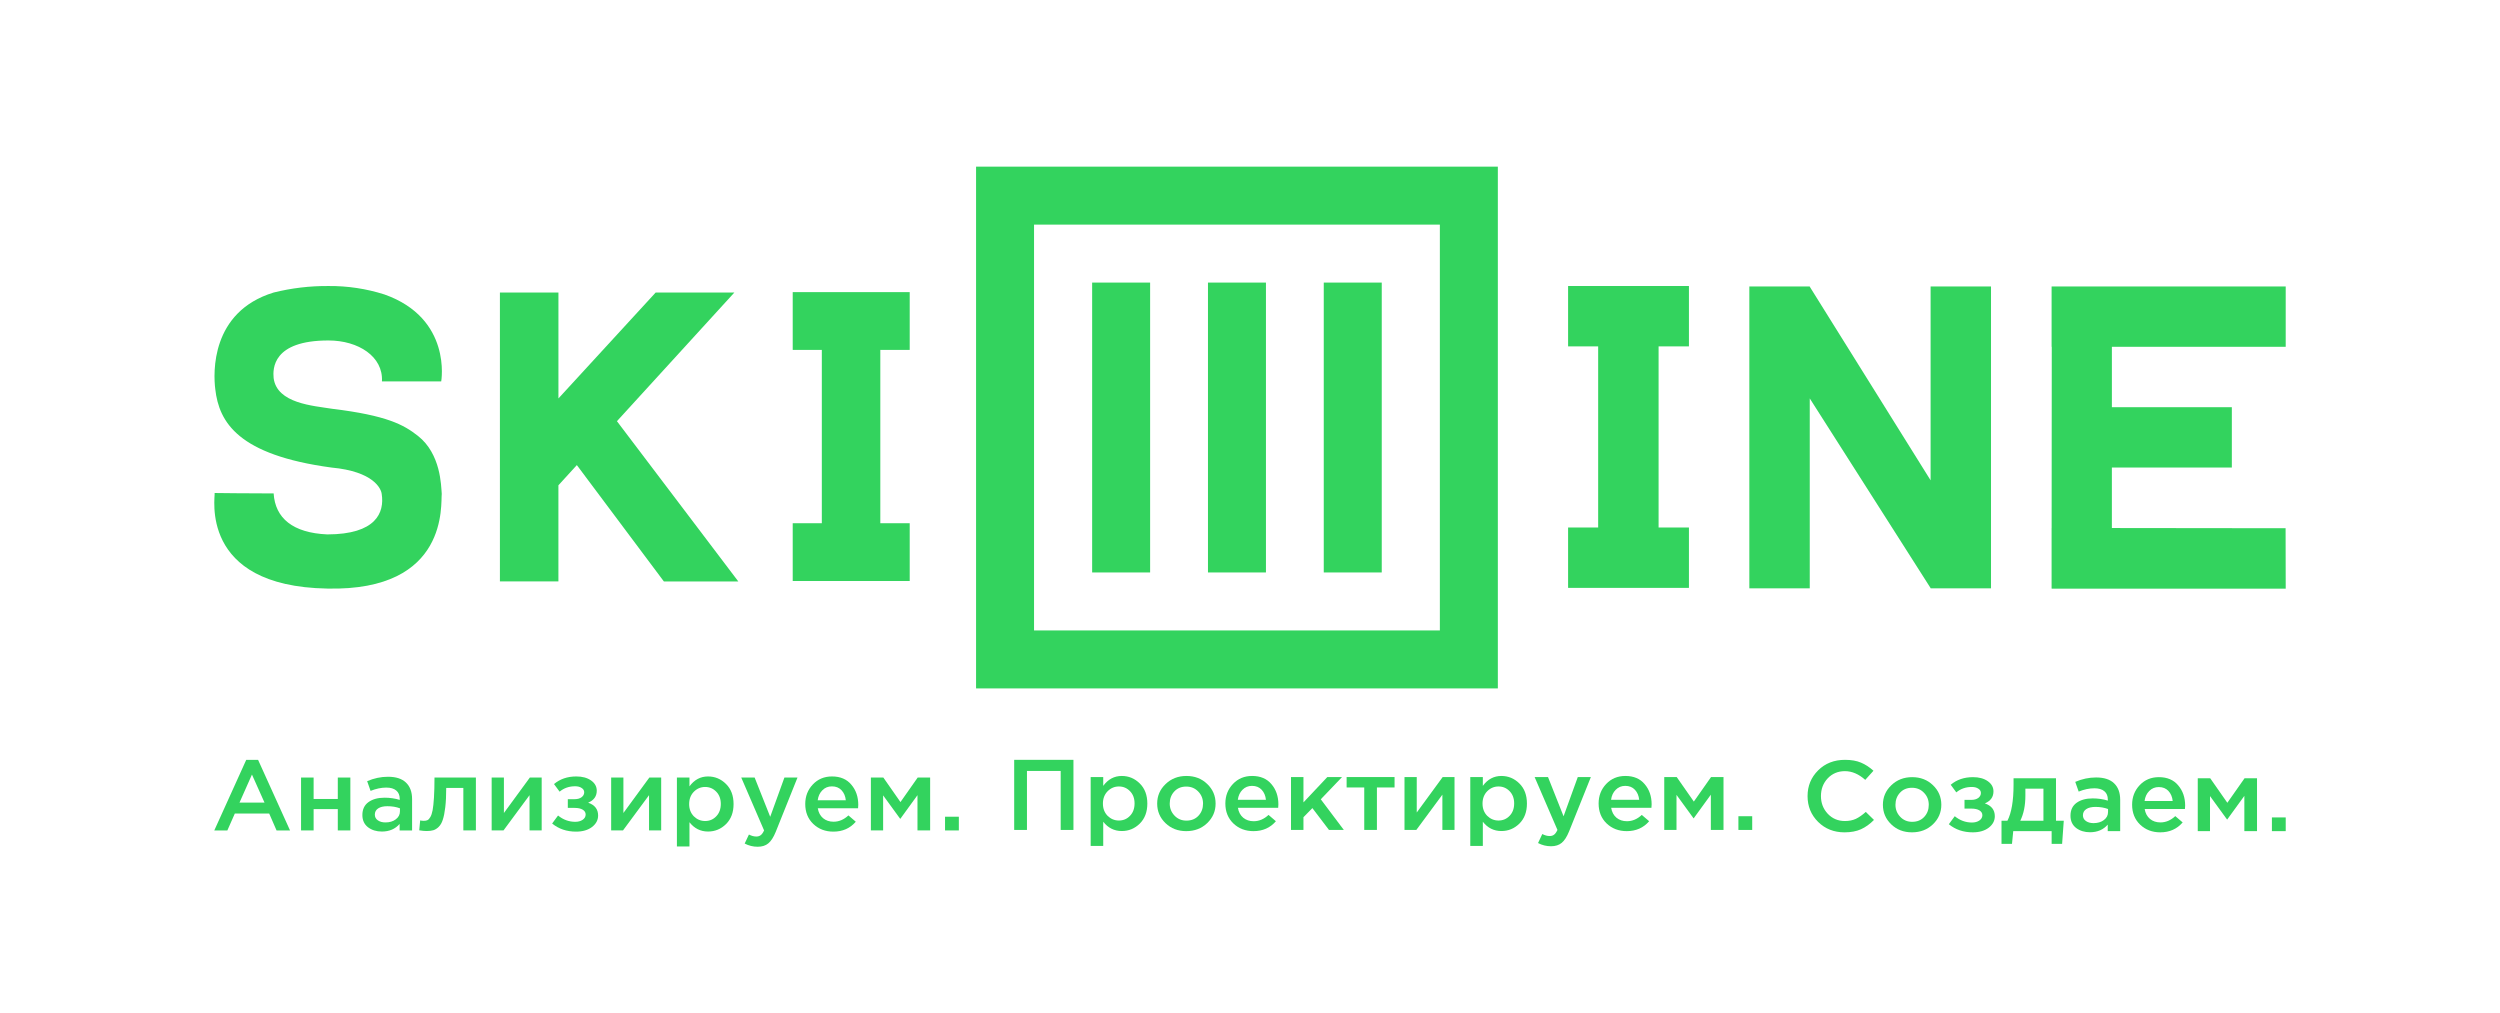
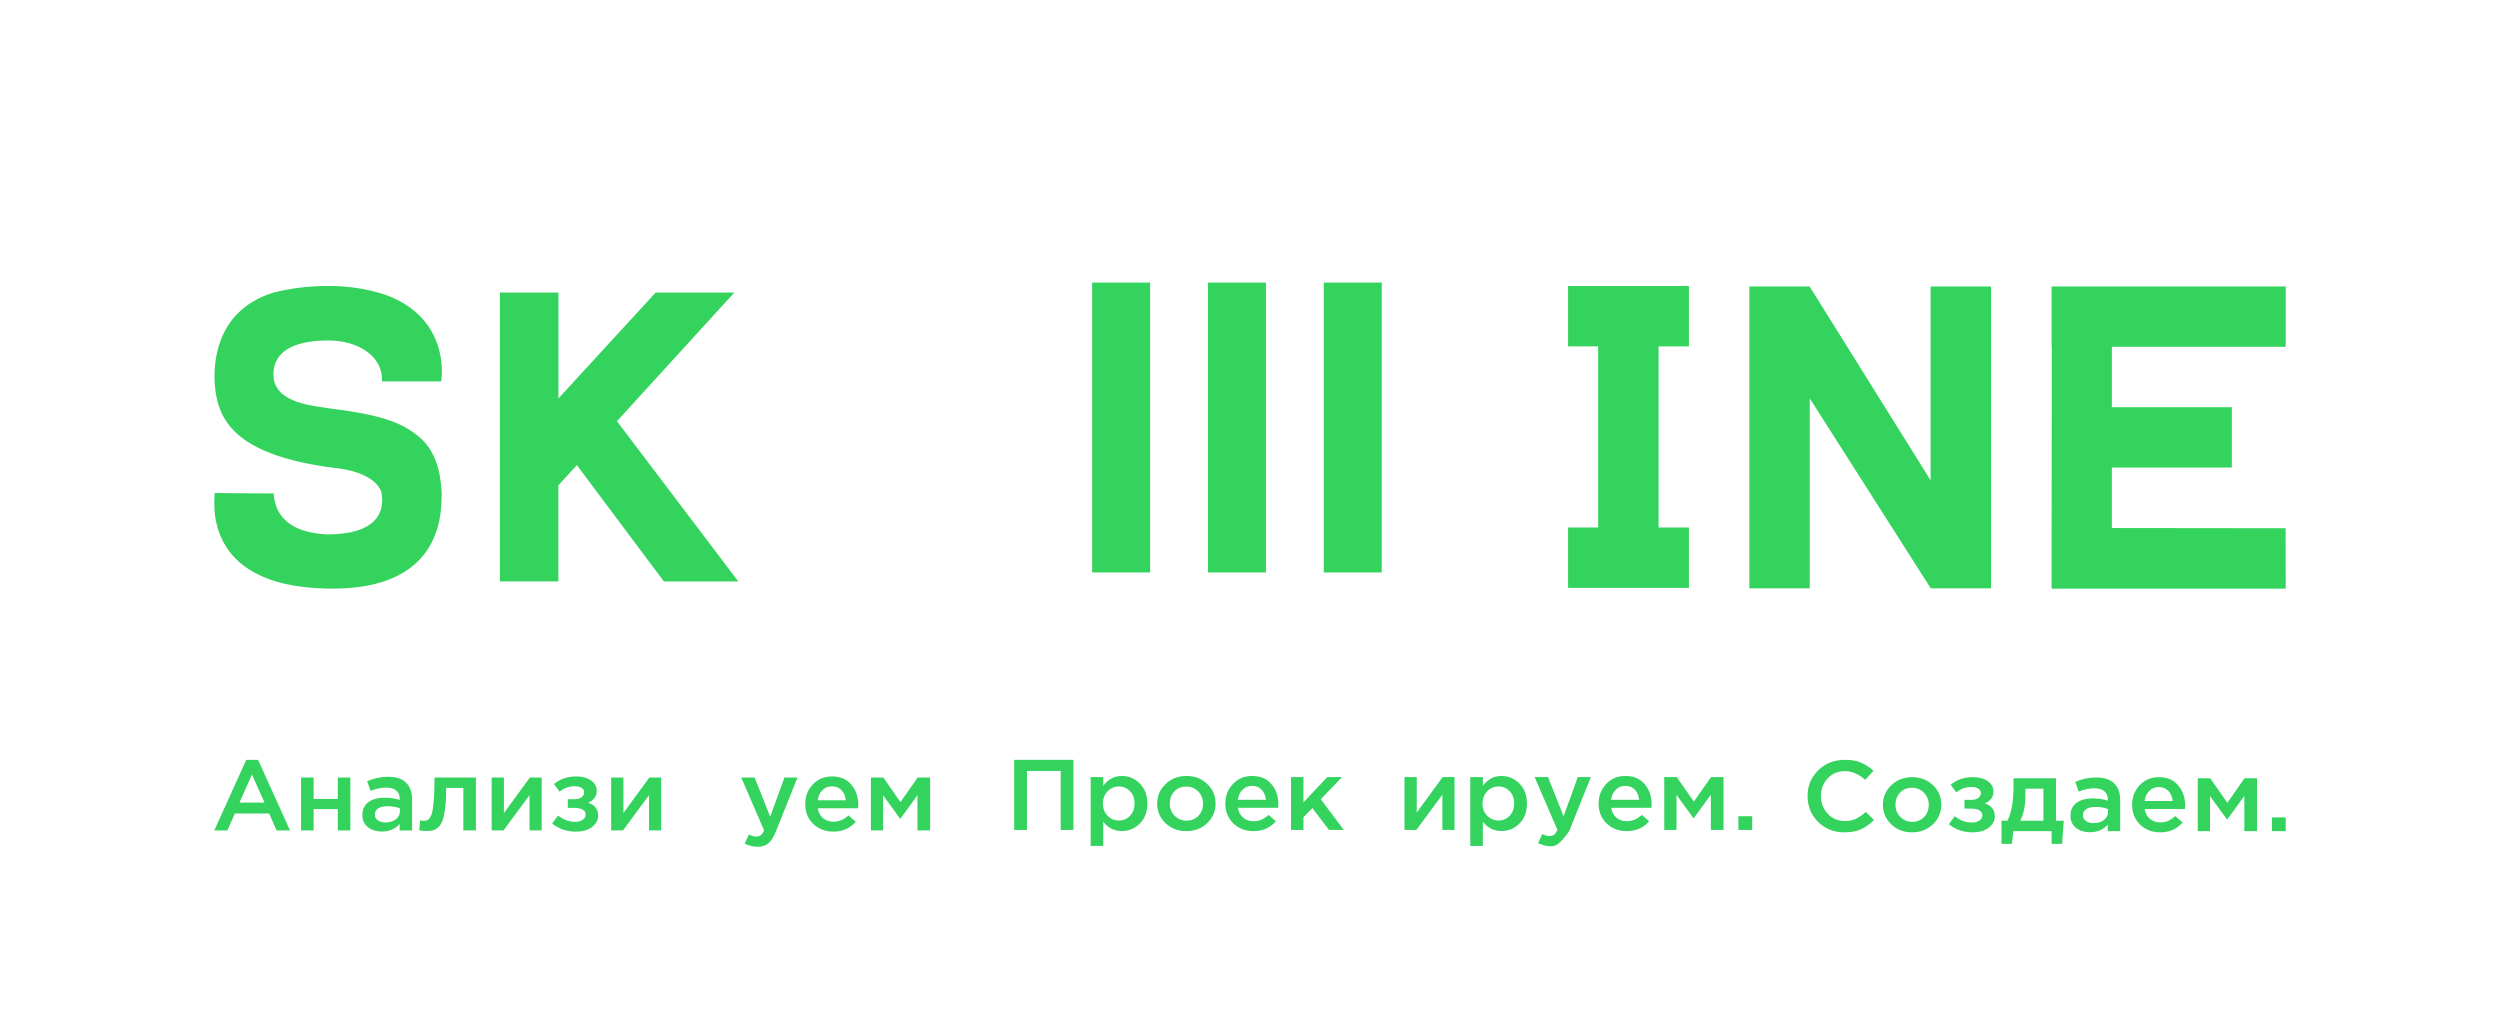
<svg xmlns="http://www.w3.org/2000/svg" width="560" height="227" viewBox="0 0 560 227" fill="none">
  <rect x="0" y="0" width="560" height="227" fill="#333333" stroke="none" />
  <g clip-path="url(#clip0_12865_14306)">
    <rect width="560" height="227" fill="white" />
    <path d="M511.998 77.679V64.162H459.559V77.679H459.596L459.567 118.262H459.557V131.788H459.572V131.857H512L511.973 118.324L473.059 118.277V104.725H499.932V91.21H473.062V77.679H511.998Z" fill="#33D35E" />
    <path d="M257.627 63.298H244.641V128.23H257.627V63.298Z" fill="#33D35E" />
    <path d="M283.572 63.298H270.585V128.23H283.572V63.298Z" fill="#33D35E" />
    <path d="M309.51 63.298H296.523V128.23H309.51V63.298Z" fill="#33D35E" />
-     <path d="M322.529 37.328H218.639V154.205H335.516V37.328H322.529ZM322.529 141.219H231.625V50.314H322.529V141.219Z" fill="#33D35E" />
    <path d="M148.705 130.241H165.379L138.193 94.347L164.5 65.526L146.863 65.535L125.089 89.251V65.529H111.981V130.239H125.084V108.704L129.213 104.181L148.705 130.241Z" fill="#33D35E" />
-     <path d="M203.774 78.378V65.436H177.568V78.378H184.089V117.204H177.568V130.146H203.774V117.204H197.19V78.378H203.774Z" fill="#33D35E" />
    <path d="M85.557 85.43H98.832C98.832 85.43 101.324 71.33 86.105 65.956C82.053 64.666 77.818 64.029 73.561 64.068C69.424 64.037 65.3 64.528 61.288 65.528C47.18 69.855 47.762 83.577 48.224 87.184C49.072 94.617 53.367 101.911 74.254 104.732C83.749 105.607 85.382 109.518 85.501 110.639C86.152 114.835 84.239 119.691 73.317 119.708C65.569 119.365 61.646 116.06 61.295 110.528C53.46 110.528 50.697 110.441 48.073 110.433C48.302 110.961 44.294 131.343 73.317 131.84C100.713 132.46 98.682 112.699 98.951 110.636C98.799 108.768 98.762 101.692 93.621 97.642C90.442 95.139 86.687 93.064 74.373 91.564C70.169 90.886 62.038 90.38 61.293 84.697C61.095 82.635 61.002 76.264 73.566 76.264C80.289 76.264 85.862 79.871 85.557 85.43Z" fill="#33D35E" />
    <path d="M378.321 77.59V64.066H351.254V77.59H357.989V118.161H351.254V131.685H378.321V118.161H371.523V77.59H378.321Z" fill="#33D35E" />
    <path d="M432.455 64.17V107.592L405.388 64.227V64.169H405.349L405.329 64.137V64.169H391.851V131.787H405.385V89.243L432.452 131.727V131.789H445.986V64.17H432.455Z" fill="#33D35E" />
    <path d="M508.908 186.176V183.103H512V186.176H508.908Z" fill="#33D35E" />
-     <path d="M211.689 186.018V182.945H214.78V186.018H211.689Z" fill="#33D35E" />
    <path d="M195.078 186.015V174.17H197.868L201.703 179.666L205.562 174.17H208.351V186.015H205.515V178.118L201.657 183.435L197.821 178.163V186.015H195.078Z" fill="#33D35E" />
    <path d="M186.674 186.286C184.877 186.286 183.373 185.71 182.165 184.558C180.971 183.407 180.375 181.918 180.375 180.094C180.375 178.374 180.94 176.916 182.072 175.719C183.203 174.523 184.636 173.925 186.372 173.925C188.232 173.925 189.673 174.538 190.695 175.764C191.734 176.976 192.253 178.486 192.253 180.296C192.253 180.625 192.237 180.879 192.206 181.058H183.187C183.342 182.001 183.738 182.741 184.373 183.279C185.008 183.803 185.791 184.065 186.721 184.065C187.929 184.065 189.037 183.594 190.045 182.651L191.695 184.065C190.424 185.545 188.751 186.286 186.674 186.286ZM183.164 179.264H189.463C189.37 178.351 189.053 177.604 188.51 177.02C187.968 176.437 187.247 176.146 186.349 176.146C185.496 176.146 184.784 176.437 184.21 177.02C183.637 177.589 183.288 178.337 183.164 179.264Z" fill="#33D35E" />
    <path d="M169.713 189.672C168.69 189.672 167.722 189.432 166.807 188.954L167.761 186.935C168.334 187.234 168.884 187.383 169.411 187.383C169.814 187.383 170.147 187.279 170.41 187.069C170.674 186.875 170.922 186.523 171.154 186.015L166.04 174.17H169.039L172.526 182.964L175.71 174.17H178.639L173.758 186.351C173.262 187.563 172.712 188.415 172.107 188.909C171.503 189.417 170.705 189.672 169.713 189.672Z" fill="#33D35E" />
-     <path d="M151.627 189.606V174.171H154.44V176.146C155.525 174.665 156.912 173.925 158.601 173.925C160.15 173.925 161.491 174.485 162.622 175.607C163.753 176.714 164.319 178.217 164.319 180.116C164.319 181.986 163.753 183.481 162.622 184.603C161.491 185.71 160.15 186.263 158.601 186.263C156.912 186.263 155.525 185.568 154.44 184.177V189.606H151.627ZM157.95 183.908C158.942 183.908 159.771 183.556 160.437 182.853C161.119 182.15 161.46 181.223 161.46 180.071C161.46 178.95 161.119 178.037 160.437 177.334C159.755 176.632 158.926 176.28 157.95 176.28C156.974 176.28 156.129 176.639 155.416 177.357C154.719 178.075 154.37 178.995 154.37 180.116C154.37 181.223 154.719 182.135 155.416 182.853C156.129 183.556 156.974 183.908 157.95 183.908Z" fill="#33D35E" />
    <path d="M136.9 186.015V174.17H139.642V182.111C142.215 178.582 144.152 175.935 145.454 174.17H148.104V186.015H145.384V178.118L139.549 186.015H136.9Z" fill="#33D35E" />
    <path d="M129.049 186.286C126.941 186.286 125.151 185.68 123.679 184.468L125.004 182.674C126.151 183.616 127.437 184.087 128.863 184.087C129.513 184.087 130.064 183.937 130.513 183.638C130.962 183.324 131.187 182.928 131.187 182.449C131.187 182.001 130.97 181.642 130.536 181.373C130.102 181.103 129.49 180.969 128.7 180.969H127.189V179.017H128.7C129.351 179.017 129.87 178.875 130.257 178.591C130.66 178.292 130.862 177.918 130.862 177.469C130.862 177.065 130.668 176.744 130.281 176.504C129.909 176.25 129.428 176.123 128.839 176.123C127.476 176.123 126.313 176.527 125.353 177.334L124.097 175.63C125.446 174.493 127.112 173.925 129.095 173.925C130.443 173.925 131.544 174.224 132.396 174.822C133.248 175.42 133.674 176.183 133.674 177.11C133.674 178.366 133.031 179.264 131.745 179.802C133.233 180.311 133.977 181.268 133.977 182.674C133.977 183.691 133.519 184.551 132.605 185.254C131.691 185.942 130.505 186.286 129.049 186.286Z" fill="#33D35E" />
    <path d="M110.132 186.015V174.17H112.875V182.111C115.447 178.582 117.384 175.935 118.686 174.17H121.336V186.015H118.616V178.118L112.782 186.015H110.132Z" fill="#33D35E" />
    <path d="M95.559 186.15C95.11 186.15 94.559 186.097 93.909 185.993L94.118 183.772C94.366 183.831 94.637 183.861 94.931 183.861C95.257 183.861 95.52 183.816 95.722 183.727C95.939 183.637 96.156 183.413 96.373 183.054C96.605 182.68 96.783 182.156 96.907 181.483C97.031 180.81 97.132 179.868 97.209 178.657C97.287 177.43 97.326 175.935 97.326 174.17H106.6V186.015H103.788V176.503H99.952C99.952 178.193 99.883 179.629 99.743 180.81C99.604 181.992 99.418 182.927 99.185 183.615C98.968 184.303 98.658 184.841 98.255 185.23C97.868 185.604 97.473 185.85 97.07 185.97C96.667 186.09 96.163 186.15 95.559 186.15Z" fill="#33D35E" />
    <path d="M92.307 186.019H89.517V184.561C88.525 185.698 87.201 186.266 85.542 186.266C84.318 186.266 83.28 185.944 82.428 185.301C81.591 184.643 81.172 183.731 81.172 182.564C81.172 181.293 81.629 180.328 82.544 179.67C83.458 179.012 84.659 178.683 86.147 178.683C87.34 178.683 88.471 178.848 89.54 179.177V178.953C89.54 178.13 89.277 177.502 88.75 177.068C88.239 176.634 87.495 176.418 86.519 176.418C85.403 176.418 84.233 176.664 83.009 177.158L82.242 174.982C83.76 174.324 85.318 173.995 86.914 173.995C88.696 173.995 90.036 174.428 90.935 175.296C91.85 176.163 92.307 177.397 92.307 178.997V186.019ZM89.587 181.734V181.061C88.75 180.747 87.813 180.59 86.774 180.59C85.891 180.59 85.201 180.755 84.706 181.084C84.21 181.413 83.962 181.876 83.962 182.475C83.962 183.013 84.186 183.439 84.636 183.753C85.085 184.067 85.651 184.224 86.333 184.224C87.278 184.224 88.053 183.993 88.657 183.529C89.277 183.065 89.587 182.467 89.587 181.734Z" fill="#33D35E" />
    <path d="M67.437 186.015V174.17H70.25V178.971H75.666V174.17H78.479V186.015H75.666V181.237H70.25V186.015H67.437Z" fill="#33D35E" />
    <path d="M48 186.019L55.159 170.203H57.809L64.969 186.019H61.947L60.297 182.228H52.602L50.929 186.019H48ZM53.648 179.782H59.251L56.438 173.501L53.648 179.782Z" fill="#33D35E" />
    <path d="M389.403 185.907V182.834H392.495V185.907H389.403Z" fill="#33D35E" />
    <path d="M372.793 185.904V174.059H375.582L379.418 179.555L383.276 174.059H386.066V185.904H383.23V178.007L379.371 183.324L375.536 178.052V185.904H372.793Z" fill="#33D35E" />
    <path d="M364.388 186.175C362.591 186.175 361.088 185.599 359.879 184.447C358.686 183.296 358.089 181.807 358.089 179.983C358.089 178.263 358.655 176.805 359.786 175.608C360.917 174.412 362.351 173.814 364.086 173.814C365.946 173.814 367.387 174.427 368.41 175.653C369.448 176.865 369.967 178.375 369.967 180.185C369.967 180.514 369.952 180.768 369.921 180.947H360.902C361.057 181.89 361.452 182.63 362.087 183.168C362.723 183.692 363.505 183.954 364.435 183.954C365.644 183.954 366.752 183.483 367.759 182.54L369.409 183.954C368.139 185.434 366.465 186.175 364.388 186.175ZM360.878 179.153H367.178C367.085 178.24 366.767 177.493 366.225 176.909C365.682 176.326 364.962 176.035 364.063 176.035C363.211 176.035 362.498 176.326 361.925 176.909C361.351 177.478 361.002 178.226 360.878 179.153Z" fill="#33D35E" />
-     <path d="M347.427 189.561C346.405 189.561 345.436 189.321 344.522 188.843L345.475 186.824C346.048 187.123 346.598 187.272 347.125 187.272C347.528 187.272 347.861 187.168 348.125 186.958C348.388 186.764 348.636 186.412 348.869 185.904L343.755 174.059H346.753L350.24 182.853L353.425 174.059H356.354L351.472 186.24C350.976 187.452 350.426 188.304 349.822 188.798C349.217 189.306 348.419 189.561 347.427 189.561Z" fill="#33D35E" />
+     <path d="M347.427 189.561C346.405 189.561 345.436 189.321 344.522 188.843L345.475 186.824C346.048 187.123 346.598 187.272 347.125 187.272C347.528 187.272 347.861 187.168 348.125 186.958C348.388 186.764 348.636 186.412 348.869 185.904L343.755 174.059H346.753L350.24 182.853L353.425 174.059H356.354L351.472 186.24C349.217 189.306 348.419 189.561 347.427 189.561Z" fill="#33D35E" />
    <path d="M329.342 189.495V174.06H332.154V176.035C333.239 174.554 334.626 173.814 336.315 173.814C337.865 173.814 339.205 174.374 340.337 175.496C341.468 176.603 342.033 178.106 342.033 180.005C342.033 181.875 341.468 183.37 340.337 184.492C339.205 185.599 337.865 186.152 336.315 186.152C334.626 186.152 333.239 185.457 332.154 184.066V189.495H329.342ZM335.664 183.797C336.656 183.797 337.485 183.445 338.152 182.742C338.833 182.039 339.174 181.112 339.174 179.96C339.174 178.839 338.833 177.926 338.152 177.223C337.47 176.521 336.641 176.169 335.664 176.169C334.688 176.169 333.844 176.528 333.131 177.246C332.433 177.964 332.085 178.884 332.085 180.005C332.085 181.112 332.433 182.024 333.131 182.742C333.844 183.445 334.688 183.797 335.664 183.797Z" fill="#33D35E" />
    <path d="M314.608 185.904V174.059H317.351V182C319.923 178.471 321.86 175.824 323.162 174.059H325.812V185.904H323.092V178.007L317.258 185.904H314.608Z" fill="#33D35E" />
-     <path d="M305.593 185.904V176.392H301.642V174.059H312.381V176.392H308.429V185.904H305.593Z" fill="#33D35E" />
    <path d="M289.184 185.904V174.059H291.973V179.735L297.32 174.059H300.62L295.855 179.039L301.015 185.904H297.691L293.972 181.013L291.973 183.055V185.904H289.184Z" fill="#33D35E" />
    <path d="M280.78 186.175C278.982 186.175 277.479 185.599 276.27 184.447C275.077 183.296 274.48 181.807 274.48 179.983C274.48 178.263 275.046 176.805 276.177 175.608C277.308 174.412 278.742 173.814 280.477 173.814C282.337 173.814 283.778 174.427 284.801 175.653C285.839 176.865 286.358 178.375 286.358 180.185C286.358 180.514 286.343 180.768 286.312 180.947H277.293C277.448 181.89 277.843 182.63 278.478 183.168C279.114 183.692 279.896 183.954 280.826 183.954C282.035 183.954 283.143 183.483 284.15 182.54L285.8 183.954C284.53 185.434 282.856 186.175 280.78 186.175ZM277.27 179.153H283.569C283.476 178.24 283.158 177.493 282.616 176.909C282.074 176.326 281.353 176.035 280.454 176.035C279.602 176.035 278.889 176.326 278.316 176.909C277.742 177.478 277.394 178.226 277.27 179.153Z" fill="#33D35E" />
    <path d="M265.716 186.175C263.857 186.175 262.307 185.576 261.067 184.38C259.827 183.183 259.208 181.725 259.208 180.005C259.208 178.285 259.835 176.827 261.09 175.631C262.346 174.419 263.903 173.814 265.763 173.814C267.622 173.814 269.172 174.412 270.412 175.608C271.667 176.805 272.294 178.27 272.294 180.005C272.294 181.71 271.667 183.168 270.412 184.38C269.156 185.576 267.591 186.175 265.716 186.175ZM265.763 183.819C266.878 183.819 267.777 183.453 268.459 182.72C269.141 181.987 269.482 181.082 269.482 180.005C269.482 178.943 269.125 178.046 268.413 177.313C267.7 176.565 266.801 176.192 265.716 176.192C264.616 176.192 263.725 176.558 263.043 177.291C262.361 178.024 262.02 178.928 262.02 180.005C262.02 181.052 262.377 181.95 263.089 182.697C263.802 183.445 264.693 183.819 265.763 183.819Z" fill="#33D35E" />
    <path d="M244.31 189.495V174.06H247.123V176.035C248.208 174.554 249.595 173.814 251.284 173.814C252.833 173.814 254.174 174.374 255.305 175.496C256.436 176.603 257.002 178.106 257.002 180.005C257.002 181.875 256.436 183.37 255.305 184.492C254.174 185.599 252.833 186.152 251.284 186.152C249.595 186.152 248.208 185.457 247.123 184.066V189.495H244.31ZM250.633 183.797C251.625 183.797 252.454 183.445 253.12 182.742C253.802 182.039 254.143 181.112 254.143 179.96C254.143 178.839 253.802 177.926 253.12 177.223C252.438 176.521 251.609 176.169 250.633 176.169C249.657 176.169 248.812 176.528 248.099 177.246C247.402 177.964 247.053 178.884 247.053 180.005C247.053 181.112 247.402 182.024 248.099 182.742C248.812 183.445 249.657 183.797 250.633 183.797Z" fill="#33D35E" />
    <path d="M227.179 185.907V170.203H240.452V185.907H237.593V172.693H230.038V185.907H227.179Z" fill="#33D35E" />
    <path d="M492.298 186.173V174.328H495.087L498.923 179.824L502.781 174.328H505.571V186.173H502.735V178.276L498.876 183.593L495.041 178.321V186.173H492.298Z" fill="#33D35E" />
    <path d="M483.894 186.443C482.096 186.443 480.593 185.867 479.384 184.716C478.191 183.564 477.594 182.076 477.594 180.252C477.594 178.532 478.16 177.073 479.291 175.877C480.423 174.681 481.856 174.082 483.592 174.082C485.451 174.082 486.892 174.695 487.915 175.922C488.953 177.133 489.473 178.644 489.473 180.453C489.473 180.783 489.457 181.037 489.426 181.216H480.407C480.562 182.158 480.957 182.899 481.593 183.437C482.228 183.961 483.01 184.222 483.94 184.222C485.149 184.222 486.257 183.751 487.264 182.809L488.915 184.222C487.644 185.703 485.97 186.443 483.894 186.443ZM480.384 179.422H486.683C486.59 178.509 486.273 177.761 485.73 177.178C485.188 176.595 484.467 176.303 483.568 176.303C482.716 176.303 482.003 176.595 481.43 177.178C480.856 177.746 480.508 178.494 480.384 179.422Z" fill="#33D35E" />
    <path d="M474.921 186.177H472.132V184.719C471.14 185.855 469.815 186.424 468.157 186.424C466.933 186.424 465.894 186.102 465.042 185.459C464.205 184.801 463.787 183.889 463.787 182.722C463.787 181.451 464.244 180.486 465.158 179.828C466.073 179.17 467.273 178.841 468.761 178.841C469.954 178.841 471.086 179.006 472.155 179.335V179.11C472.155 178.288 471.891 177.66 471.365 177.226C470.853 176.792 470.109 176.575 469.133 176.575C468.017 176.575 466.847 176.822 465.623 177.316L464.856 175.139C466.375 174.481 467.932 174.152 469.528 174.152C471.31 174.152 472.651 174.586 473.55 175.454C474.464 176.321 474.921 177.555 474.921 179.155V186.177ZM472.201 181.892V181.219C471.365 180.905 470.427 180.748 469.389 180.748C468.505 180.748 467.816 180.912 467.32 181.241C466.824 181.57 466.576 182.034 466.576 182.632C466.576 183.171 466.801 183.597 467.25 183.911C467.7 184.225 468.265 184.382 468.947 184.382C469.892 184.382 470.667 184.15 471.272 183.687C471.891 183.223 472.201 182.625 472.201 181.892Z" fill="#33D35E" />
    <path d="M448.339 189.022V183.84H449.664C450.578 182.075 451.035 179.39 451.035 175.786V174.328H460.542V183.84H462.285L461.914 189.022H459.566V186.173H450.965L450.686 189.022H448.339ZM452.546 183.84H457.729V176.661H453.685V178.231C453.685 180.43 453.305 182.299 452.546 183.84Z" fill="#33D35E" />
    <path d="M441.91 186.443C439.803 186.443 438.013 185.838 436.541 184.626L437.866 182.831C439.012 183.774 440.299 184.245 441.724 184.245C442.375 184.245 442.925 184.095 443.375 183.796C443.824 183.482 444.049 183.086 444.049 182.607C444.049 182.158 443.832 181.8 443.398 181.53C442.964 181.261 442.352 181.126 441.561 181.126H440.051V179.175H441.561C442.212 179.175 442.731 179.033 443.119 178.749C443.522 178.449 443.723 178.076 443.723 177.627C443.723 177.223 443.53 176.901 443.142 176.662C442.77 176.408 442.29 176.281 441.701 176.281C440.337 176.281 439.175 176.685 438.214 177.492L436.959 175.787C438.307 174.651 439.973 174.082 441.957 174.082C443.305 174.082 444.405 174.381 445.257 174.98C446.11 175.578 446.536 176.341 446.536 177.268C446.536 178.524 445.893 179.422 444.607 179.96C446.094 180.468 446.838 181.426 446.838 182.831C446.838 183.848 446.381 184.708 445.467 185.411C444.552 186.099 443.367 186.443 441.91 186.443Z" fill="#33D35E" />
    <path d="M428.279 186.443C426.419 186.443 424.87 185.845 423.63 184.649C422.39 183.452 421.77 181.994 421.77 180.274C421.77 178.554 422.398 177.096 423.653 175.899C424.908 174.688 426.466 174.082 428.325 174.082C430.185 174.082 431.735 174.681 432.974 175.877C434.23 177.073 434.857 178.539 434.857 180.274C434.857 181.979 434.23 183.437 432.974 184.649C431.719 185.845 430.154 186.443 428.279 186.443ZM428.325 184.088C429.441 184.088 430.34 183.721 431.022 182.988C431.704 182.256 432.045 181.351 432.045 180.274C432.045 179.212 431.688 178.315 430.975 177.582C430.263 176.834 429.364 176.46 428.279 176.46C427.179 176.46 426.288 176.827 425.606 177.56C424.924 178.292 424.583 179.197 424.583 180.274C424.583 181.321 424.939 182.218 425.652 182.966C426.365 183.714 427.256 184.088 428.325 184.088Z" fill="#33D35E" />
    <path d="M413.169 186.445C410.813 186.445 408.845 185.667 407.265 184.112C405.684 182.542 404.894 180.612 404.894 178.324C404.894 176.051 405.684 174.129 407.265 172.559C408.845 170.988 410.852 170.203 413.285 170.203C414.695 170.203 415.888 170.413 416.865 170.831C417.857 171.25 418.786 171.856 419.654 172.648L417.818 174.69C416.361 173.389 414.842 172.738 413.262 172.738C411.712 172.738 410.426 173.277 409.403 174.353C408.396 175.43 407.892 176.754 407.892 178.324C407.892 179.88 408.404 181.203 409.426 182.295C410.449 183.372 411.728 183.91 413.262 183.91C414.192 183.91 415.013 183.746 415.726 183.417C416.439 183.073 417.175 182.557 417.934 181.869L419.77 183.663C418.856 184.591 417.888 185.286 416.865 185.75C415.842 186.213 414.61 186.445 413.169 186.445Z" fill="#33D35E" />
  </g>
  <defs>
    <clipPath id="clip0_12865_14306">
      <rect width="560" height="227" fill="white" />
    </clipPath>
  </defs>
</svg>